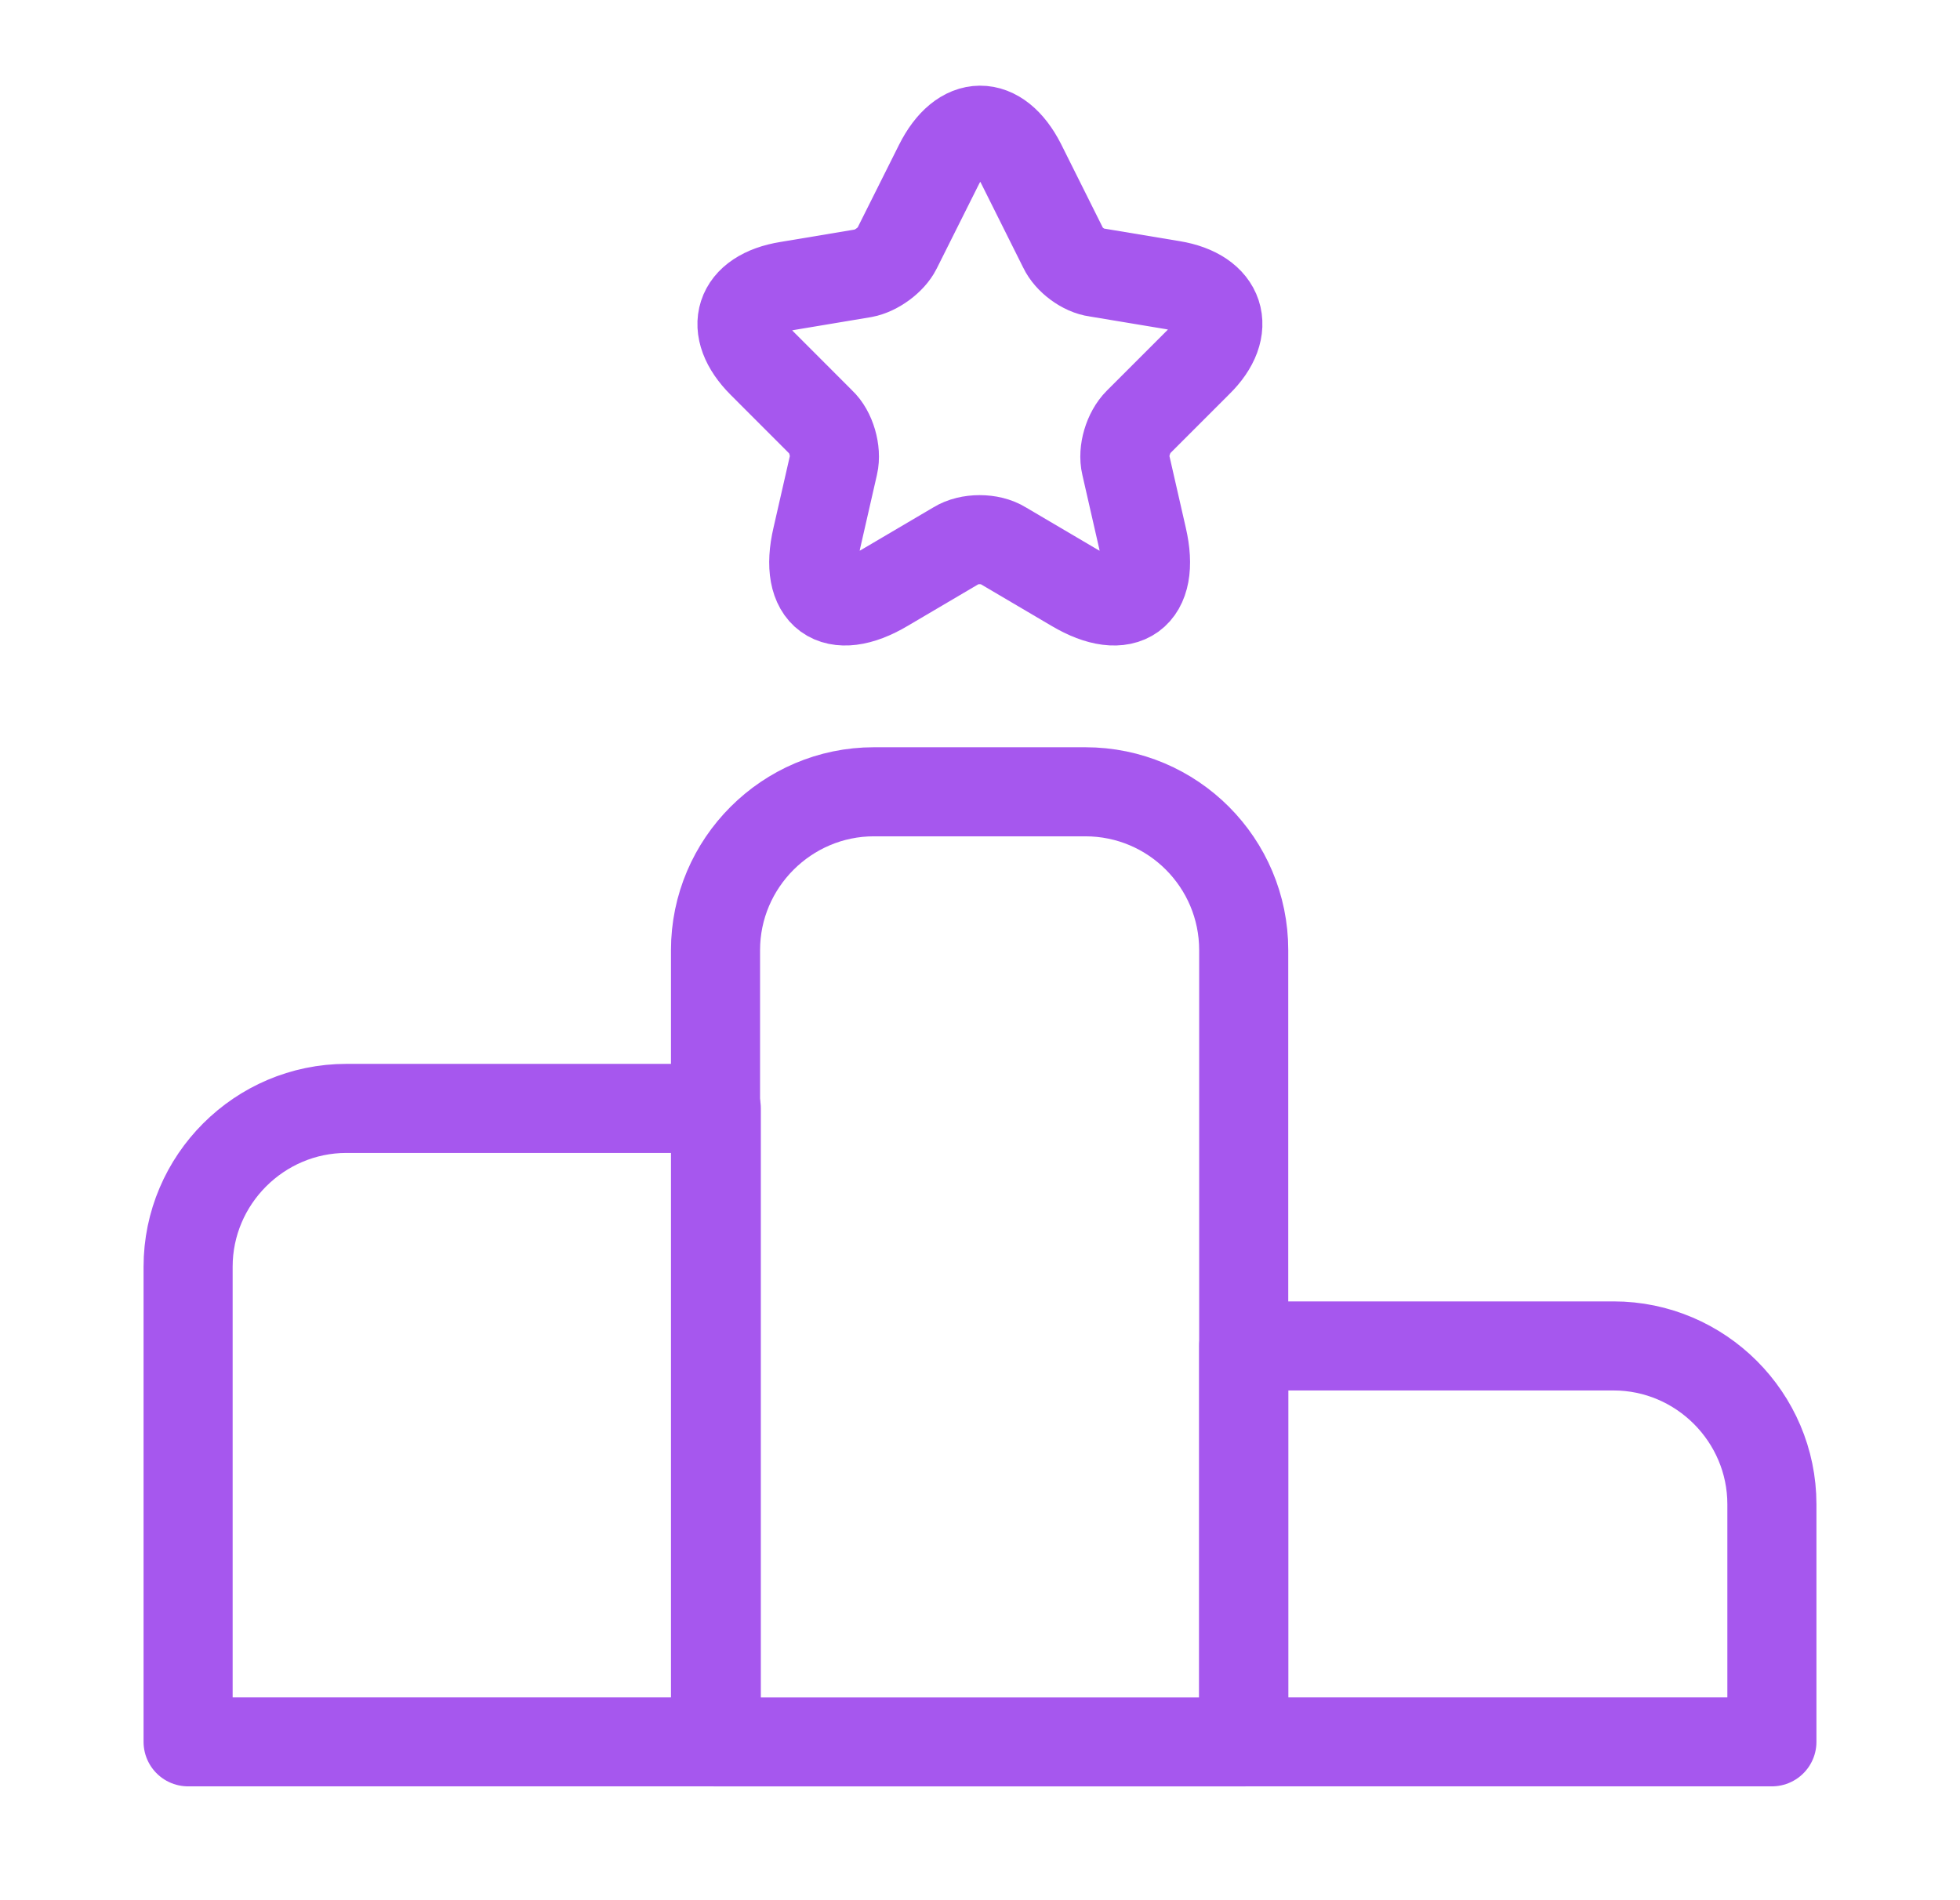
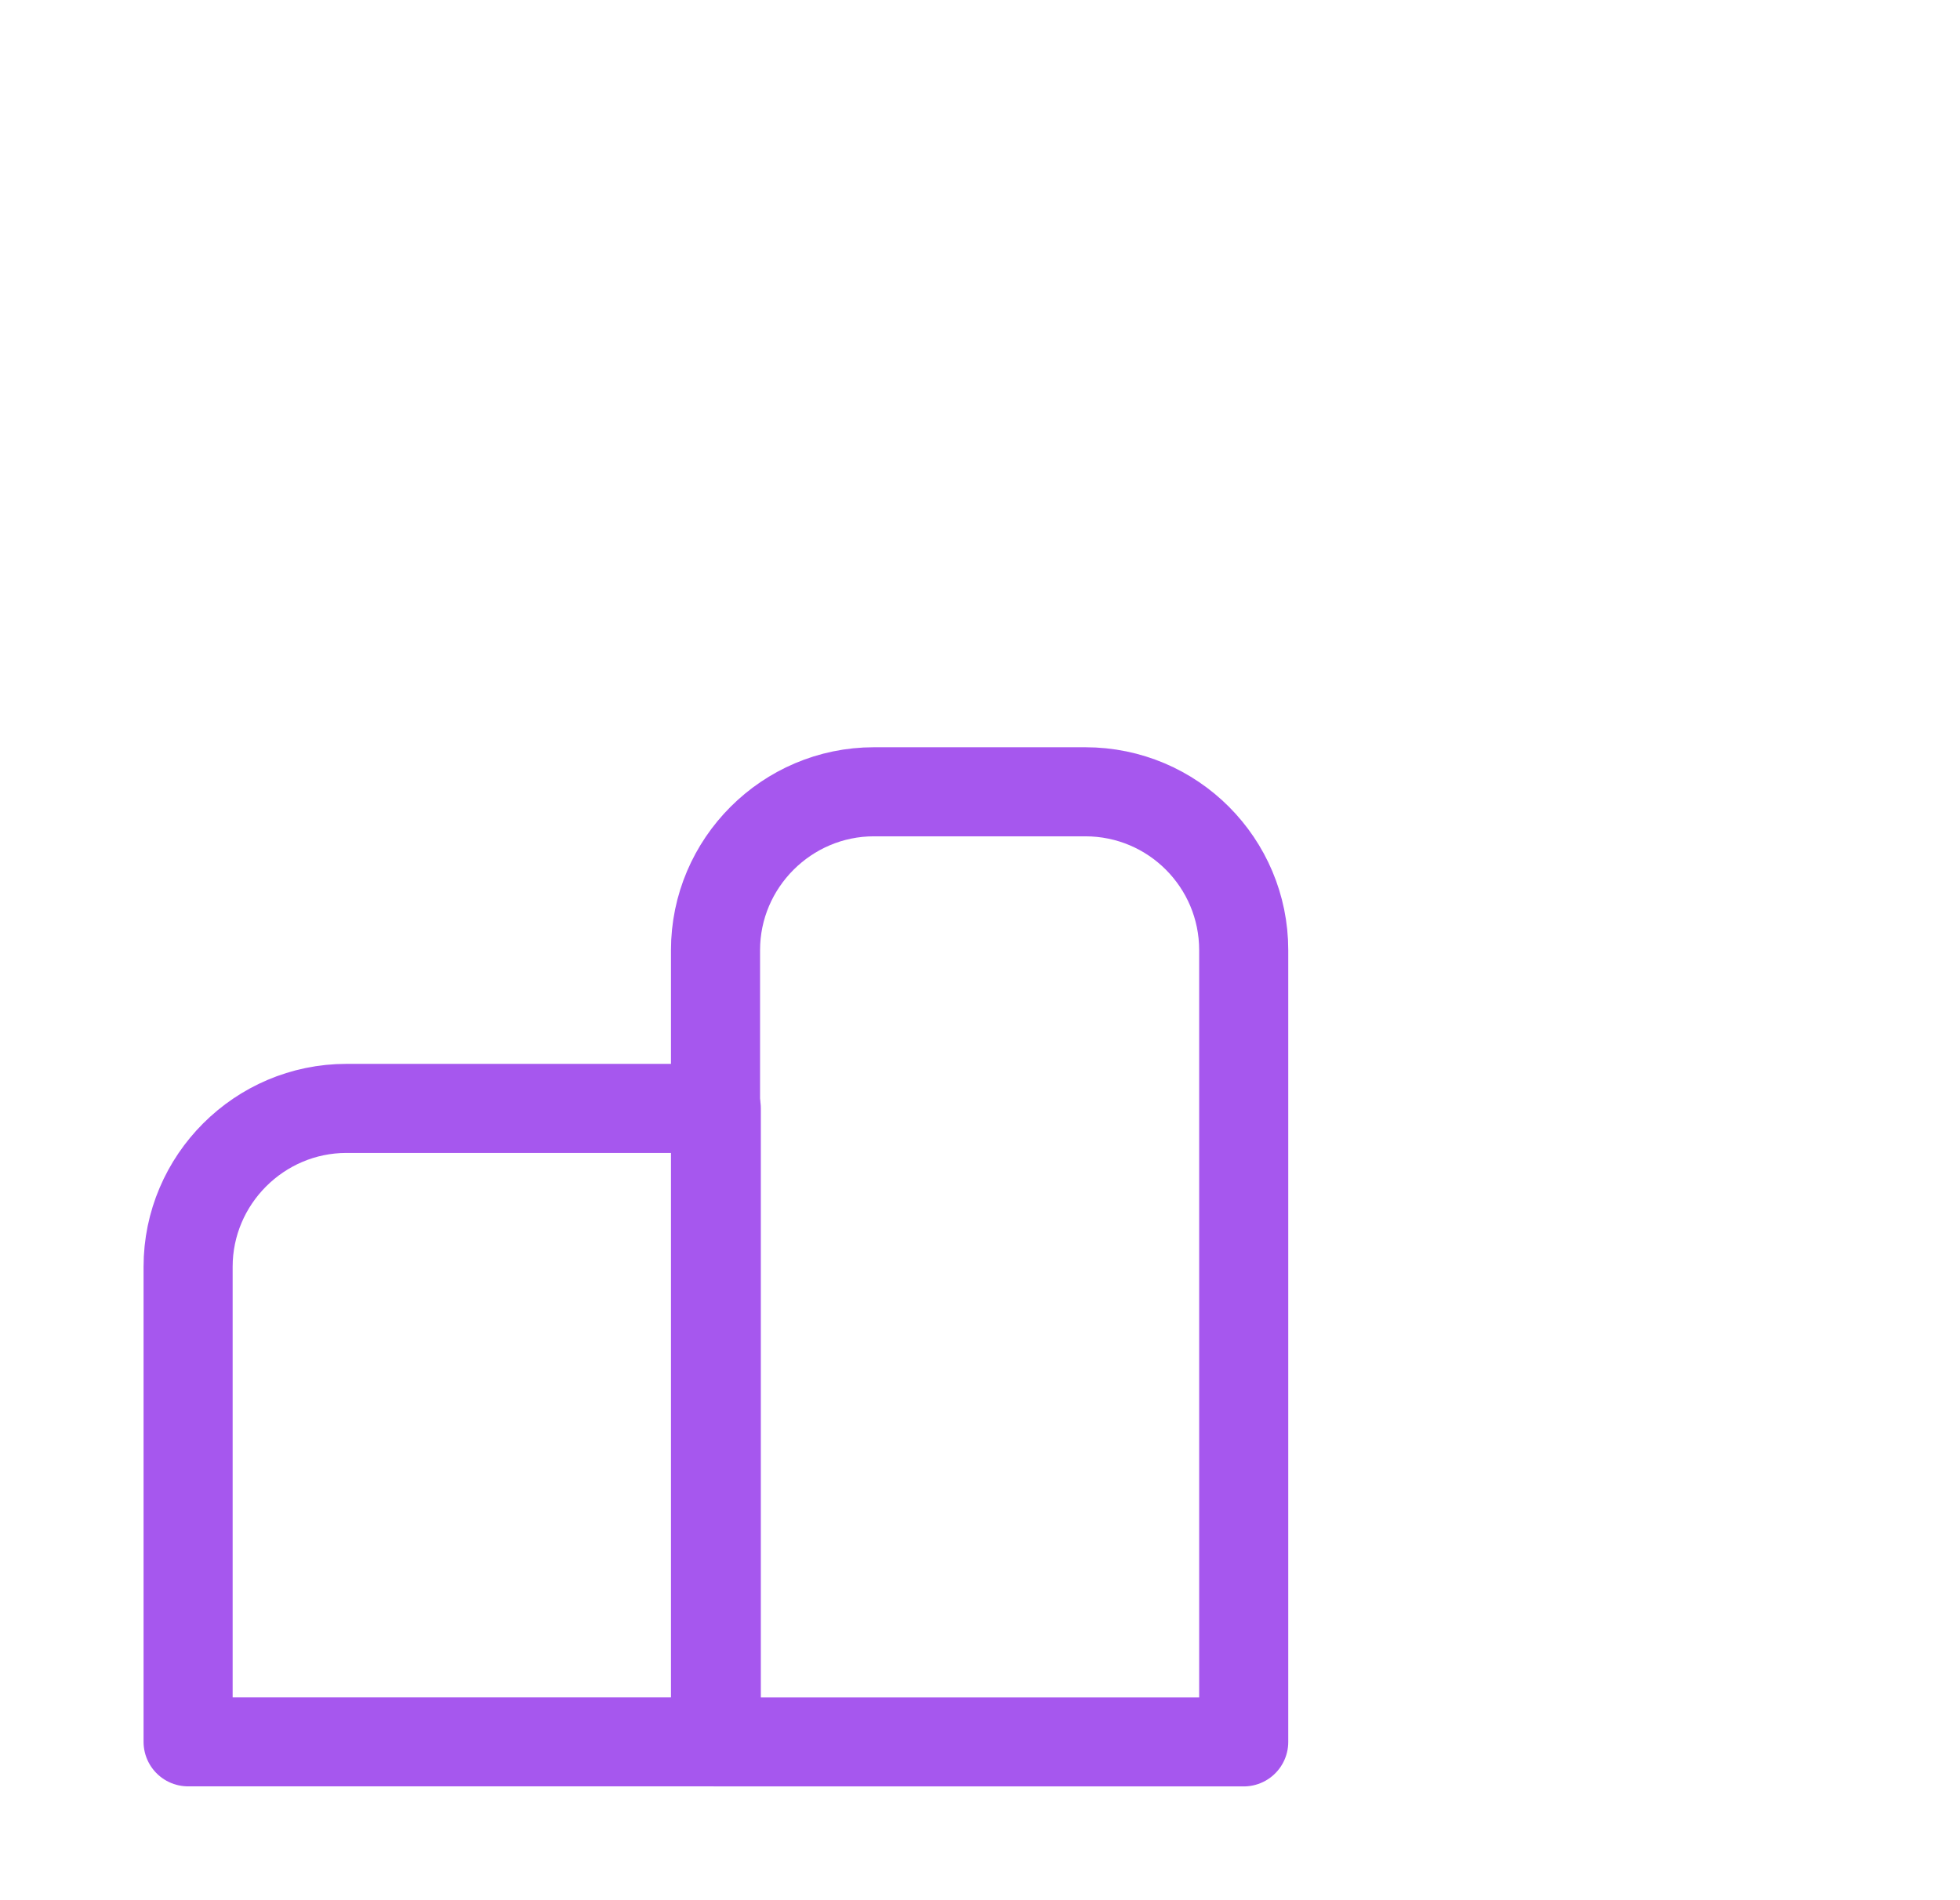
<svg xmlns="http://www.w3.org/2000/svg" width="33" height="32" viewBox="0 0 33 32" fill="none">
  <path d="M12.06 18.666H5.833C4.367 18.666 3.167 19.866 3.167 21.333V29.333H12.06V18.666Z" stroke="#A657EE" stroke-width="1.5" stroke-miterlimit="10" stroke-linecap="round" stroke-linejoin="round" />
  <path d="M18.273 13.334H14.713C13.247 13.334 12.047 14.534 12.047 16V29.334H20.94V16C20.94 14.534 19.753 13.334 18.273 13.334Z" stroke="#A657EE" stroke-width="1.5" stroke-miterlimit="10" stroke-linecap="round" stroke-linejoin="round" />
-   <path d="M27.167 22.666H20.94V29.333H29.833V25.333C29.833 23.866 28.633 22.666 27.167 22.666Z" stroke="#A657EE" stroke-width="1.5" stroke-miterlimit="10" stroke-linecap="round" stroke-linejoin="round" />
-   <path d="M17.194 2.761L17.9 4.175C17.994 4.375 18.247 4.561 18.46 4.588L19.74 4.801C20.554 4.935 20.754 5.535 20.167 6.108L19.167 7.108C18.994 7.281 18.9 7.601 18.954 7.828L19.234 9.055C19.46 10.028 18.94 10.401 18.087 9.895L16.887 9.188C16.674 9.055 16.314 9.055 16.1 9.188L14.9 9.895C14.047 10.401 13.527 10.028 13.754 9.055L14.034 7.828C14.087 7.601 13.994 7.268 13.82 7.108L12.834 6.121C12.247 5.535 12.434 4.948 13.26 4.815L14.54 4.601C14.754 4.561 15.007 4.375 15.1 4.188L15.807 2.775C16.194 2.001 16.807 2.001 17.194 2.761Z" stroke="#A657EE" stroke-width="1.5" stroke-linecap="round" stroke-linejoin="round" />
</svg>